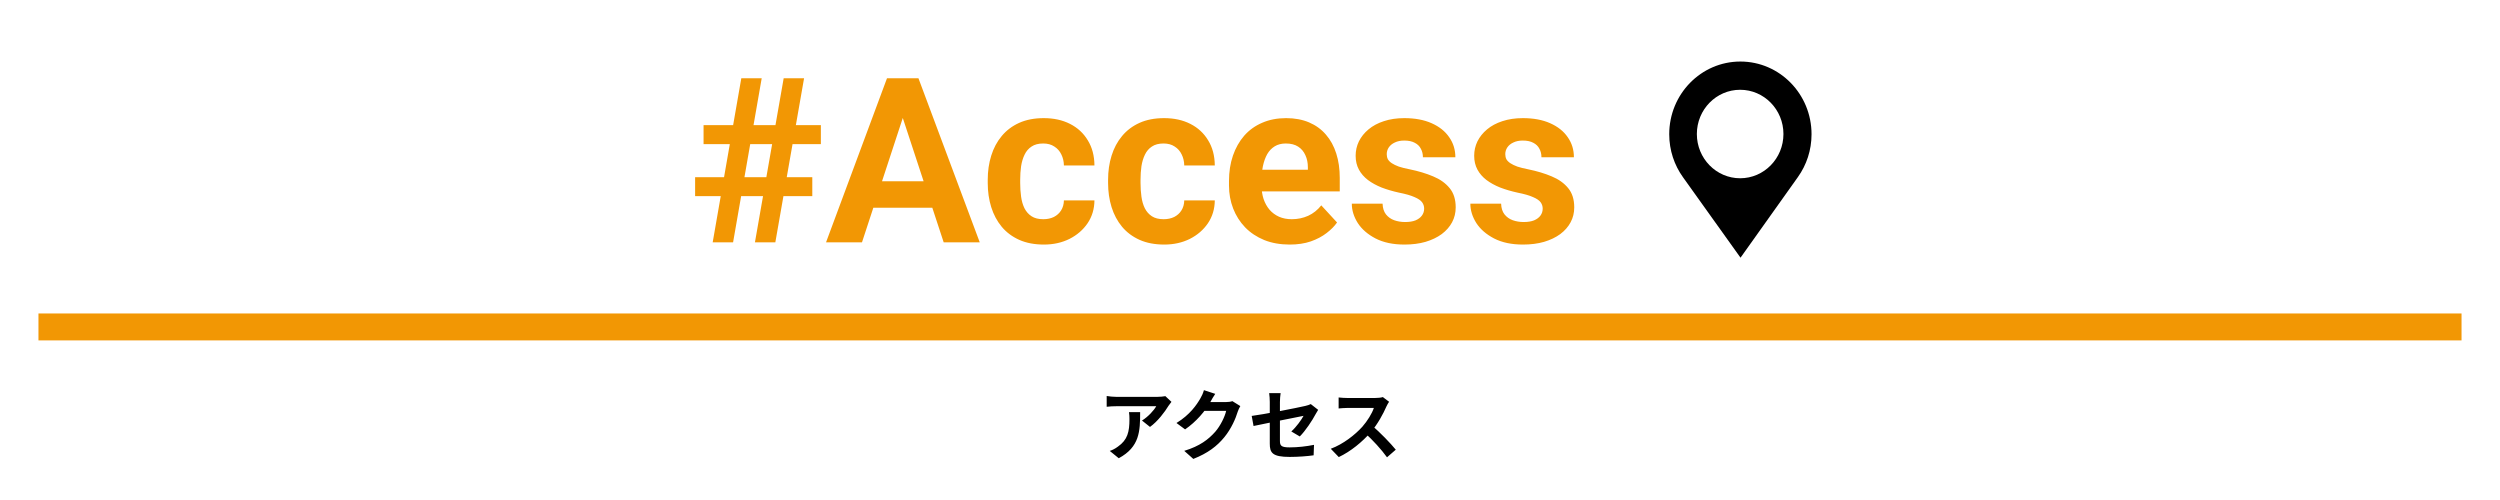
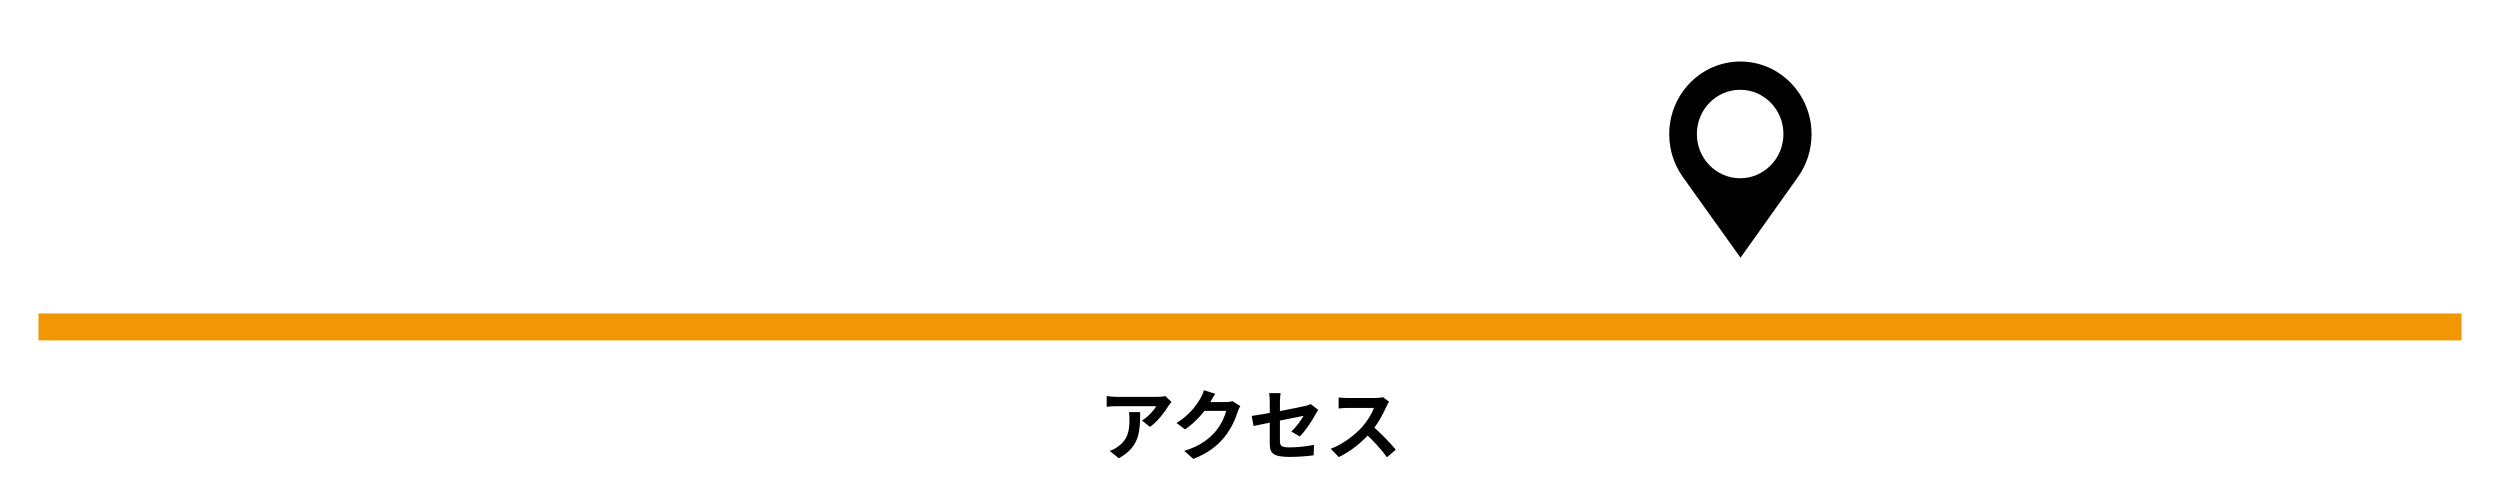
<svg xmlns="http://www.w3.org/2000/svg" width="650" height="130" viewBox="0 0 650 130" fill="none">
  <path d="M304.578 104.48C304.378 104.74 303.998 105.22 303.818 105.5C302.878 107.06 300.978 109.6 298.998 111L296.918 109.34C298.538 108.36 300.098 106.6 300.618 105.62C299.398 105.62 291.438 105.62 290.178 105.62C289.358 105.62 288.678 105.66 287.738 105.76V102.96C288.518 103.08 289.358 103.18 290.178 103.18C291.438 103.18 299.918 103.18 300.958 103.18C301.518 103.18 302.618 103.1 302.998 103L304.578 104.48ZM296.438 107.16C296.438 112.12 296.318 116.2 290.878 119.14L288.538 117.24C289.198 117.02 289.918 116.68 290.658 116.12C293.178 114.36 293.658 112.26 293.658 108.98C293.658 108.34 293.638 107.82 293.538 107.16H296.438ZM322.482 105.58C322.262 105.96 321.982 106.5 321.822 107C321.282 108.8 320.142 111.46 318.322 113.68C316.422 116 314.022 117.84 310.262 119.32L307.902 117.22C311.982 115.98 314.202 114.24 315.962 112.26C317.322 110.7 318.482 108.3 318.802 106.82H312.062L312.982 104.54C313.862 104.54 318.062 104.54 318.682 104.54C319.302 104.54 319.982 104.46 320.422 104.3L322.482 105.58ZM315.962 102.4C315.482 103.1 314.962 104.02 314.742 104.44C313.382 106.86 311.002 109.68 308.122 111.64L305.882 109.98C309.382 107.84 311.142 105.26 312.122 103.54C312.422 103.06 312.842 102.14 313.022 101.44L315.962 102.4ZM330.142 115.34C330.142 113.7 330.142 106.94 330.142 104.52C330.142 103.84 330.082 102.82 329.982 102.22H332.962C332.862 102.82 332.782 103.84 332.782 104.52C332.782 106.92 332.782 112.42 332.782 114.64C332.782 115.9 333.142 116.32 335.322 116.32C337.422 116.32 339.662 116.06 341.642 115.66L341.542 118.38C339.902 118.62 337.502 118.8 335.342 118.8C330.802 118.8 330.142 117.72 330.142 115.34ZM342.722 106.56C342.542 106.84 342.262 107.3 342.082 107.64C341.202 109.32 339.382 112.06 337.942 113.48L335.742 112.18C337.062 111 338.362 109.16 338.922 108.12C337.702 108.36 328.462 110.2 325.922 110.76L325.442 108.14C328.162 107.82 337.562 105.98 339.382 105.54C339.942 105.4 340.442 105.26 340.802 105.06L342.722 106.56ZM361.162 104.46C361.002 104.68 360.642 105.28 360.462 105.7C359.642 107.6 358.162 110.32 356.442 112.32C354.202 114.9 351.182 117.38 348.082 118.84L346.002 116.68C349.242 115.48 352.322 113.04 354.202 110.96C355.522 109.46 356.742 107.48 357.202 106.06C356.362 106.06 351.262 106.06 350.402 106.06C349.582 106.06 348.482 106.16 348.042 106.2V103.34C348.582 103.42 349.822 103.48 350.402 103.48C351.462 103.48 356.582 103.48 357.462 103.48C358.342 103.48 359.122 103.38 359.542 103.24L361.162 104.46ZM356.702 110.66C358.762 112.34 361.602 115.32 362.902 116.92L360.622 118.9C359.142 116.84 356.962 114.46 354.822 112.52L356.702 110.66Z" fill="black" />
  <path d="M10 85C256.03 85 393.97 85 640 85" stroke="#F29704" stroke-width="7" />
-   <path d="M185.299 63L192.74 20.344H198.043L190.602 63H185.299ZM196.285 63L203.756 20.344H209.059L201.588 63H196.285ZM213.424 37.482H182.926V32.531H213.424V37.482ZM211.197 50.988H180.729V46.066H211.197V50.988ZM235.719 27.639L224.117 63H214.771L230.621 20.344H236.568L235.719 27.639ZM245.357 63L233.727 27.639L232.789 20.344H238.795L254.732 63H245.357ZM244.83 47.121V54.006H222.301V47.121H244.83ZM271.256 56.994C272.291 56.994 273.209 56.799 274.01 56.408C274.811 55.998 275.436 55.432 275.885 54.709C276.354 53.967 276.598 53.098 276.617 52.102H284.557C284.537 54.328 283.941 56.31 282.77 58.049C281.598 59.768 280.025 61.125 278.053 62.121C276.08 63.098 273.873 63.586 271.432 63.586C268.971 63.586 266.822 63.176 264.986 62.355C263.17 61.535 261.656 60.402 260.445 58.957C259.234 57.492 258.326 55.793 257.721 53.859C257.115 51.906 256.812 49.816 256.812 47.59V46.74C256.812 44.494 257.115 42.404 257.721 40.471C258.326 38.518 259.234 36.818 260.445 35.373C261.656 33.908 263.17 32.766 264.986 31.945C266.803 31.125 268.932 30.715 271.373 30.715C273.971 30.715 276.246 31.213 278.199 32.209C280.172 33.205 281.715 34.631 282.828 36.486C283.961 38.322 284.537 40.5 284.557 43.02H276.617C276.598 41.965 276.373 41.008 275.943 40.148C275.533 39.289 274.928 38.605 274.127 38.098C273.346 37.57 272.379 37.307 271.227 37.307C269.996 37.307 268.99 37.57 268.209 38.098C267.428 38.605 266.822 39.309 266.393 40.207C265.963 41.086 265.66 42.092 265.484 43.225C265.328 44.338 265.25 45.51 265.25 46.74V47.59C265.25 48.82 265.328 50.002 265.484 51.135C265.641 52.268 265.934 53.273 266.363 54.152C266.812 55.031 267.428 55.725 268.209 56.232C268.99 56.74 270.006 56.994 271.256 56.994ZM302.545 56.994C303.58 56.994 304.498 56.799 305.299 56.408C306.1 55.998 306.725 55.432 307.174 54.709C307.643 53.967 307.887 53.098 307.906 52.102H315.846C315.826 54.328 315.23 56.31 314.059 58.049C312.887 59.768 311.314 61.125 309.342 62.121C307.369 63.098 305.162 63.586 302.721 63.586C300.26 63.586 298.111 63.176 296.275 62.355C294.459 61.535 292.945 60.402 291.734 58.957C290.523 57.492 289.615 55.793 289.01 53.859C288.404 51.906 288.102 49.816 288.102 47.59V46.74C288.102 44.494 288.404 42.404 289.01 40.471C289.615 38.518 290.523 36.818 291.734 35.373C292.945 33.908 294.459 32.766 296.275 31.945C298.092 31.125 300.221 30.715 302.662 30.715C305.26 30.715 307.535 31.213 309.488 32.209C311.461 33.205 313.004 34.631 314.117 36.486C315.25 38.322 315.826 40.5 315.846 43.02H307.906C307.887 41.965 307.662 41.008 307.232 40.148C306.822 39.289 306.217 38.605 305.416 38.098C304.635 37.57 303.668 37.307 302.516 37.307C301.285 37.307 300.279 37.57 299.498 38.098C298.717 38.605 298.111 39.309 297.682 40.207C297.252 41.086 296.949 42.092 296.773 43.225C296.617 44.338 296.539 45.51 296.539 46.74V47.59C296.539 48.82 296.617 50.002 296.773 51.135C296.93 52.268 297.223 53.273 297.652 54.152C298.102 55.031 298.717 55.725 299.498 56.232C300.279 56.74 301.295 56.994 302.545 56.994ZM335.328 63.586C332.867 63.586 330.66 63.195 328.707 62.414C326.754 61.613 325.094 60.51 323.727 59.103C322.379 57.697 321.344 56.066 320.621 54.211C319.898 52.336 319.537 50.344 319.537 48.234V47.062C319.537 44.66 319.879 42.463 320.562 40.471C321.246 38.478 322.223 36.75 323.492 35.285C324.781 33.82 326.344 32.697 328.18 31.916C330.016 31.115 332.086 30.715 334.391 30.715C336.637 30.715 338.629 31.086 340.367 31.828C342.105 32.57 343.561 33.625 344.732 34.992C345.924 36.359 346.822 38 347.428 39.914C348.033 41.809 348.336 43.918 348.336 46.242V49.758H323.141V44.133H340.045V43.488C340.045 42.316 339.83 41.272 339.4 40.353C338.99 39.416 338.365 38.674 337.525 38.127C336.686 37.58 335.611 37.307 334.303 37.307C333.189 37.307 332.232 37.551 331.432 38.039C330.631 38.527 329.977 39.211 329.469 40.09C328.98 40.969 328.609 42.004 328.355 43.195C328.121 44.367 328.004 45.656 328.004 47.062V48.234C328.004 49.504 328.18 50.676 328.531 51.75C328.902 52.824 329.42 53.752 330.084 54.533C330.768 55.315 331.588 55.92 332.545 56.35C333.521 56.779 334.625 56.994 335.855 56.994C337.379 56.994 338.795 56.701 340.104 56.115C341.432 55.51 342.574 54.602 343.531 53.391L347.633 57.844C346.969 58.801 346.061 59.719 344.908 60.598C343.775 61.477 342.408 62.199 340.807 62.766C339.205 63.312 337.379 63.586 335.328 63.586ZM370.279 54.24C370.279 53.635 370.104 53.088 369.752 52.6C369.4 52.111 368.746 51.662 367.789 51.252C366.852 50.822 365.494 50.432 363.717 50.08C362.115 49.728 360.621 49.289 359.234 48.762C357.867 48.215 356.676 47.56 355.66 46.799C354.664 46.037 353.883 45.139 353.316 44.103C352.75 43.049 352.467 41.848 352.467 40.5C352.467 39.172 352.75 37.922 353.316 36.75C353.902 35.578 354.732 34.543 355.807 33.645C356.9 32.727 358.229 32.014 359.791 31.506C361.373 30.979 363.15 30.715 365.123 30.715C367.877 30.715 370.24 31.154 372.213 32.033C374.205 32.912 375.729 34.123 376.783 35.666C377.857 37.19 378.395 38.928 378.395 40.881H369.957C369.957 40.06 369.781 39.328 369.43 38.684C369.098 38.02 368.57 37.502 367.848 37.131C367.145 36.74 366.227 36.545 365.094 36.545C364.156 36.545 363.346 36.711 362.662 37.043C361.979 37.355 361.451 37.785 361.08 38.332C360.729 38.859 360.553 39.445 360.553 40.09C360.553 40.578 360.65 41.018 360.846 41.408C361.061 41.779 361.402 42.121 361.871 42.434C362.34 42.746 362.945 43.039 363.688 43.312C364.449 43.566 365.387 43.801 366.5 44.016C368.785 44.484 370.826 45.1 372.623 45.861C374.42 46.603 375.846 47.619 376.9 48.908C377.955 50.178 378.482 51.848 378.482 53.918C378.482 55.324 378.17 56.613 377.545 57.785C376.92 58.957 376.021 59.982 374.85 60.861C373.678 61.721 372.271 62.395 370.631 62.883C369.01 63.352 367.184 63.586 365.152 63.586C362.203 63.586 359.703 63.059 357.652 62.004C355.621 60.949 354.078 59.611 353.023 57.99C351.988 56.35 351.471 54.67 351.471 52.951H359.469C359.508 54.103 359.801 55.031 360.348 55.734C360.914 56.438 361.627 56.945 362.486 57.258C363.365 57.57 364.312 57.727 365.328 57.727C366.422 57.727 367.33 57.58 368.053 57.287C368.775 56.975 369.322 56.565 369.693 56.057C370.084 55.529 370.279 54.924 370.279 54.24ZM401.1 54.24C401.1 53.635 400.924 53.088 400.572 52.6C400.221 52.111 399.566 51.662 398.609 51.252C397.672 50.822 396.314 50.432 394.537 50.08C392.936 49.728 391.441 49.289 390.055 48.762C388.688 48.215 387.496 47.56 386.48 46.799C385.484 46.037 384.703 45.139 384.137 44.103C383.57 43.049 383.287 41.848 383.287 40.5C383.287 39.172 383.57 37.922 384.137 36.75C384.723 35.578 385.553 34.543 386.627 33.645C387.721 32.727 389.049 32.014 390.611 31.506C392.193 30.979 393.971 30.715 395.943 30.715C398.697 30.715 401.061 31.154 403.033 32.033C405.025 32.912 406.549 34.123 407.604 35.666C408.678 37.19 409.215 38.928 409.215 40.881H400.777C400.777 40.06 400.602 39.328 400.25 38.684C399.918 38.02 399.391 37.502 398.668 37.131C397.965 36.74 397.047 36.545 395.914 36.545C394.977 36.545 394.166 36.711 393.482 37.043C392.799 37.355 392.271 37.785 391.9 38.332C391.549 38.859 391.373 39.445 391.373 40.09C391.373 40.578 391.471 41.018 391.666 41.408C391.881 41.779 392.223 42.121 392.691 42.434C393.16 42.746 393.766 43.039 394.508 43.312C395.27 43.566 396.207 43.801 397.32 44.016C399.605 44.484 401.646 45.1 403.443 45.861C405.24 46.603 406.666 47.619 407.721 48.908C408.775 50.178 409.303 51.848 409.303 53.918C409.303 55.324 408.99 56.613 408.365 57.785C407.74 58.957 406.842 59.982 405.67 60.861C404.498 61.721 403.092 62.395 401.451 62.883C399.83 63.352 398.004 63.586 395.973 63.586C393.023 63.586 390.523 63.059 388.473 62.004C386.441 60.949 384.898 59.611 383.844 57.99C382.809 56.35 382.291 54.67 382.291 52.951H390.289C390.328 54.103 390.621 55.031 391.168 55.734C391.734 56.438 392.447 56.945 393.307 57.258C394.186 57.57 395.133 57.727 396.148 57.727C397.242 57.727 398.15 57.58 398.873 57.287C399.596 56.975 400.143 56.565 400.514 56.057C400.904 55.529 401.1 54.924 401.1 54.24Z" fill="#F29704" />
  <path d="M434 34.904C434 39.083 435.328 42.945 437.575 46.075L452.534 67L467.469 46.015C469.689 42.897 471 39.058 471 34.904C471 24.465 462.719 16 452.5 16C442.281 16 434 24.462 434 34.904ZM441.182 34.844C441.182 28.49 446.223 23.342 452.439 23.342C458.654 23.342 463.695 28.492 463.695 34.844C463.695 41.196 458.654 46.347 452.439 46.347C446.223 46.347 441.182 41.196 441.182 34.844Z" fill="black" />
</svg>